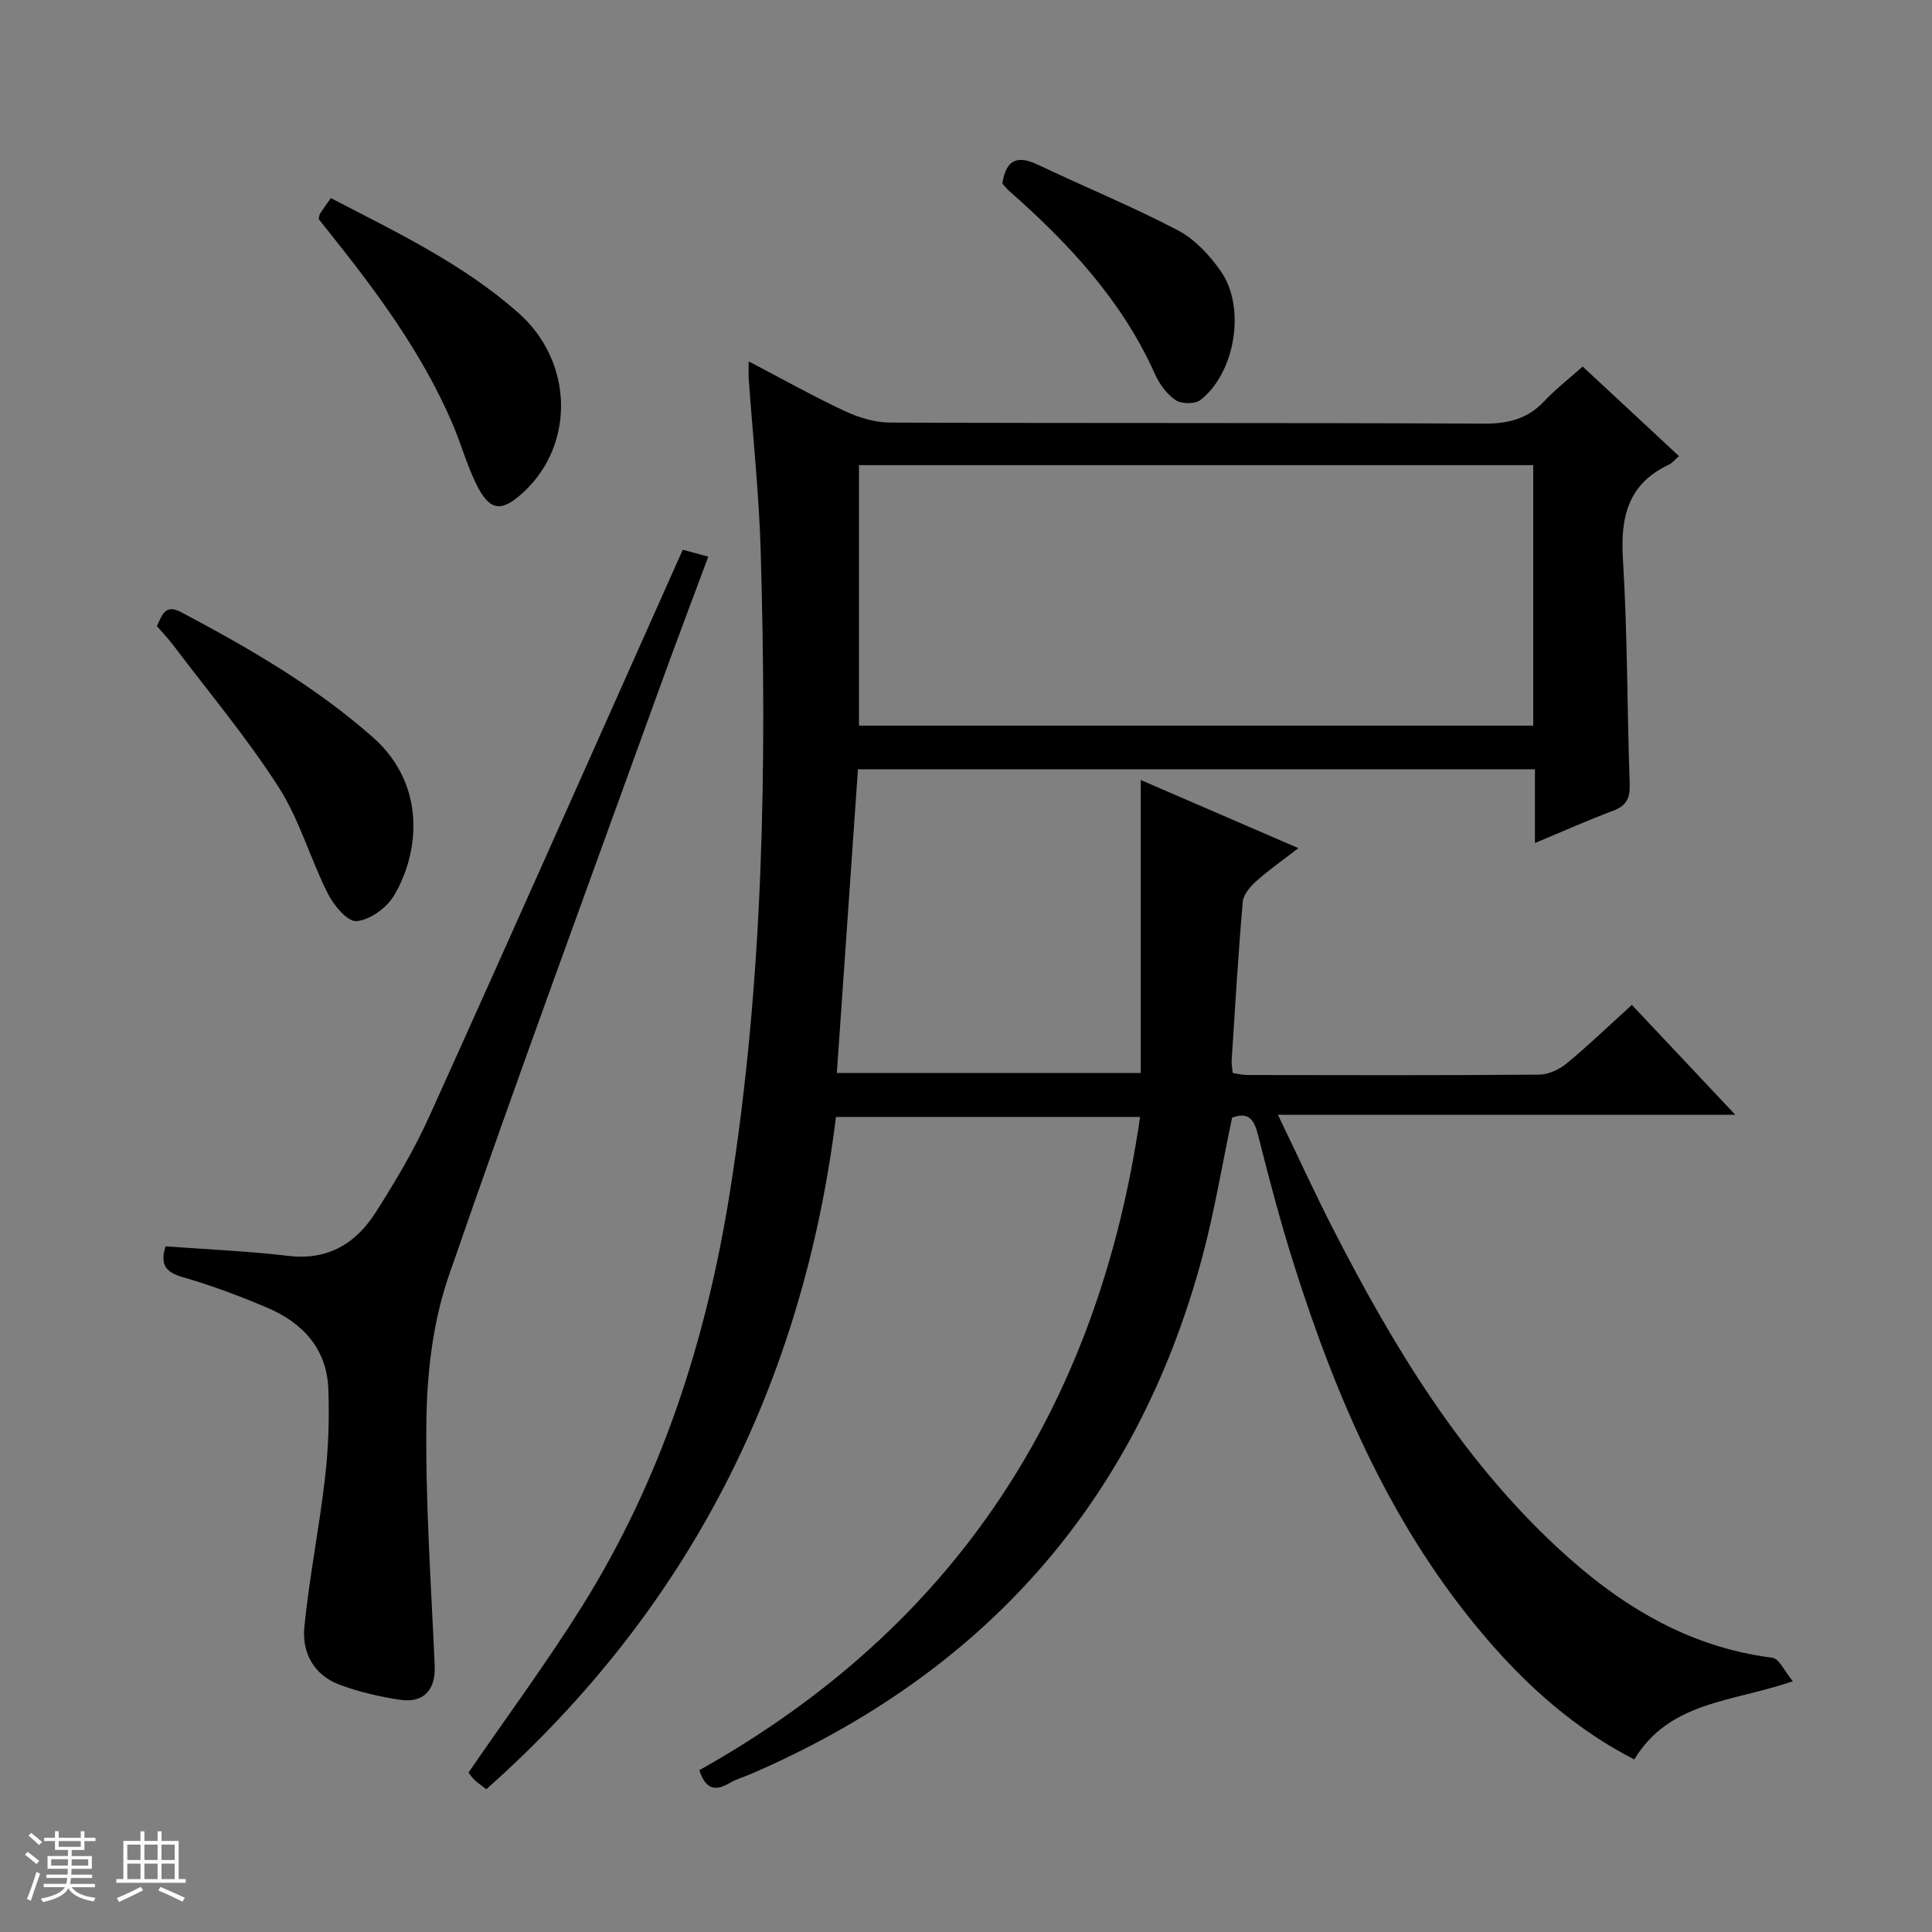
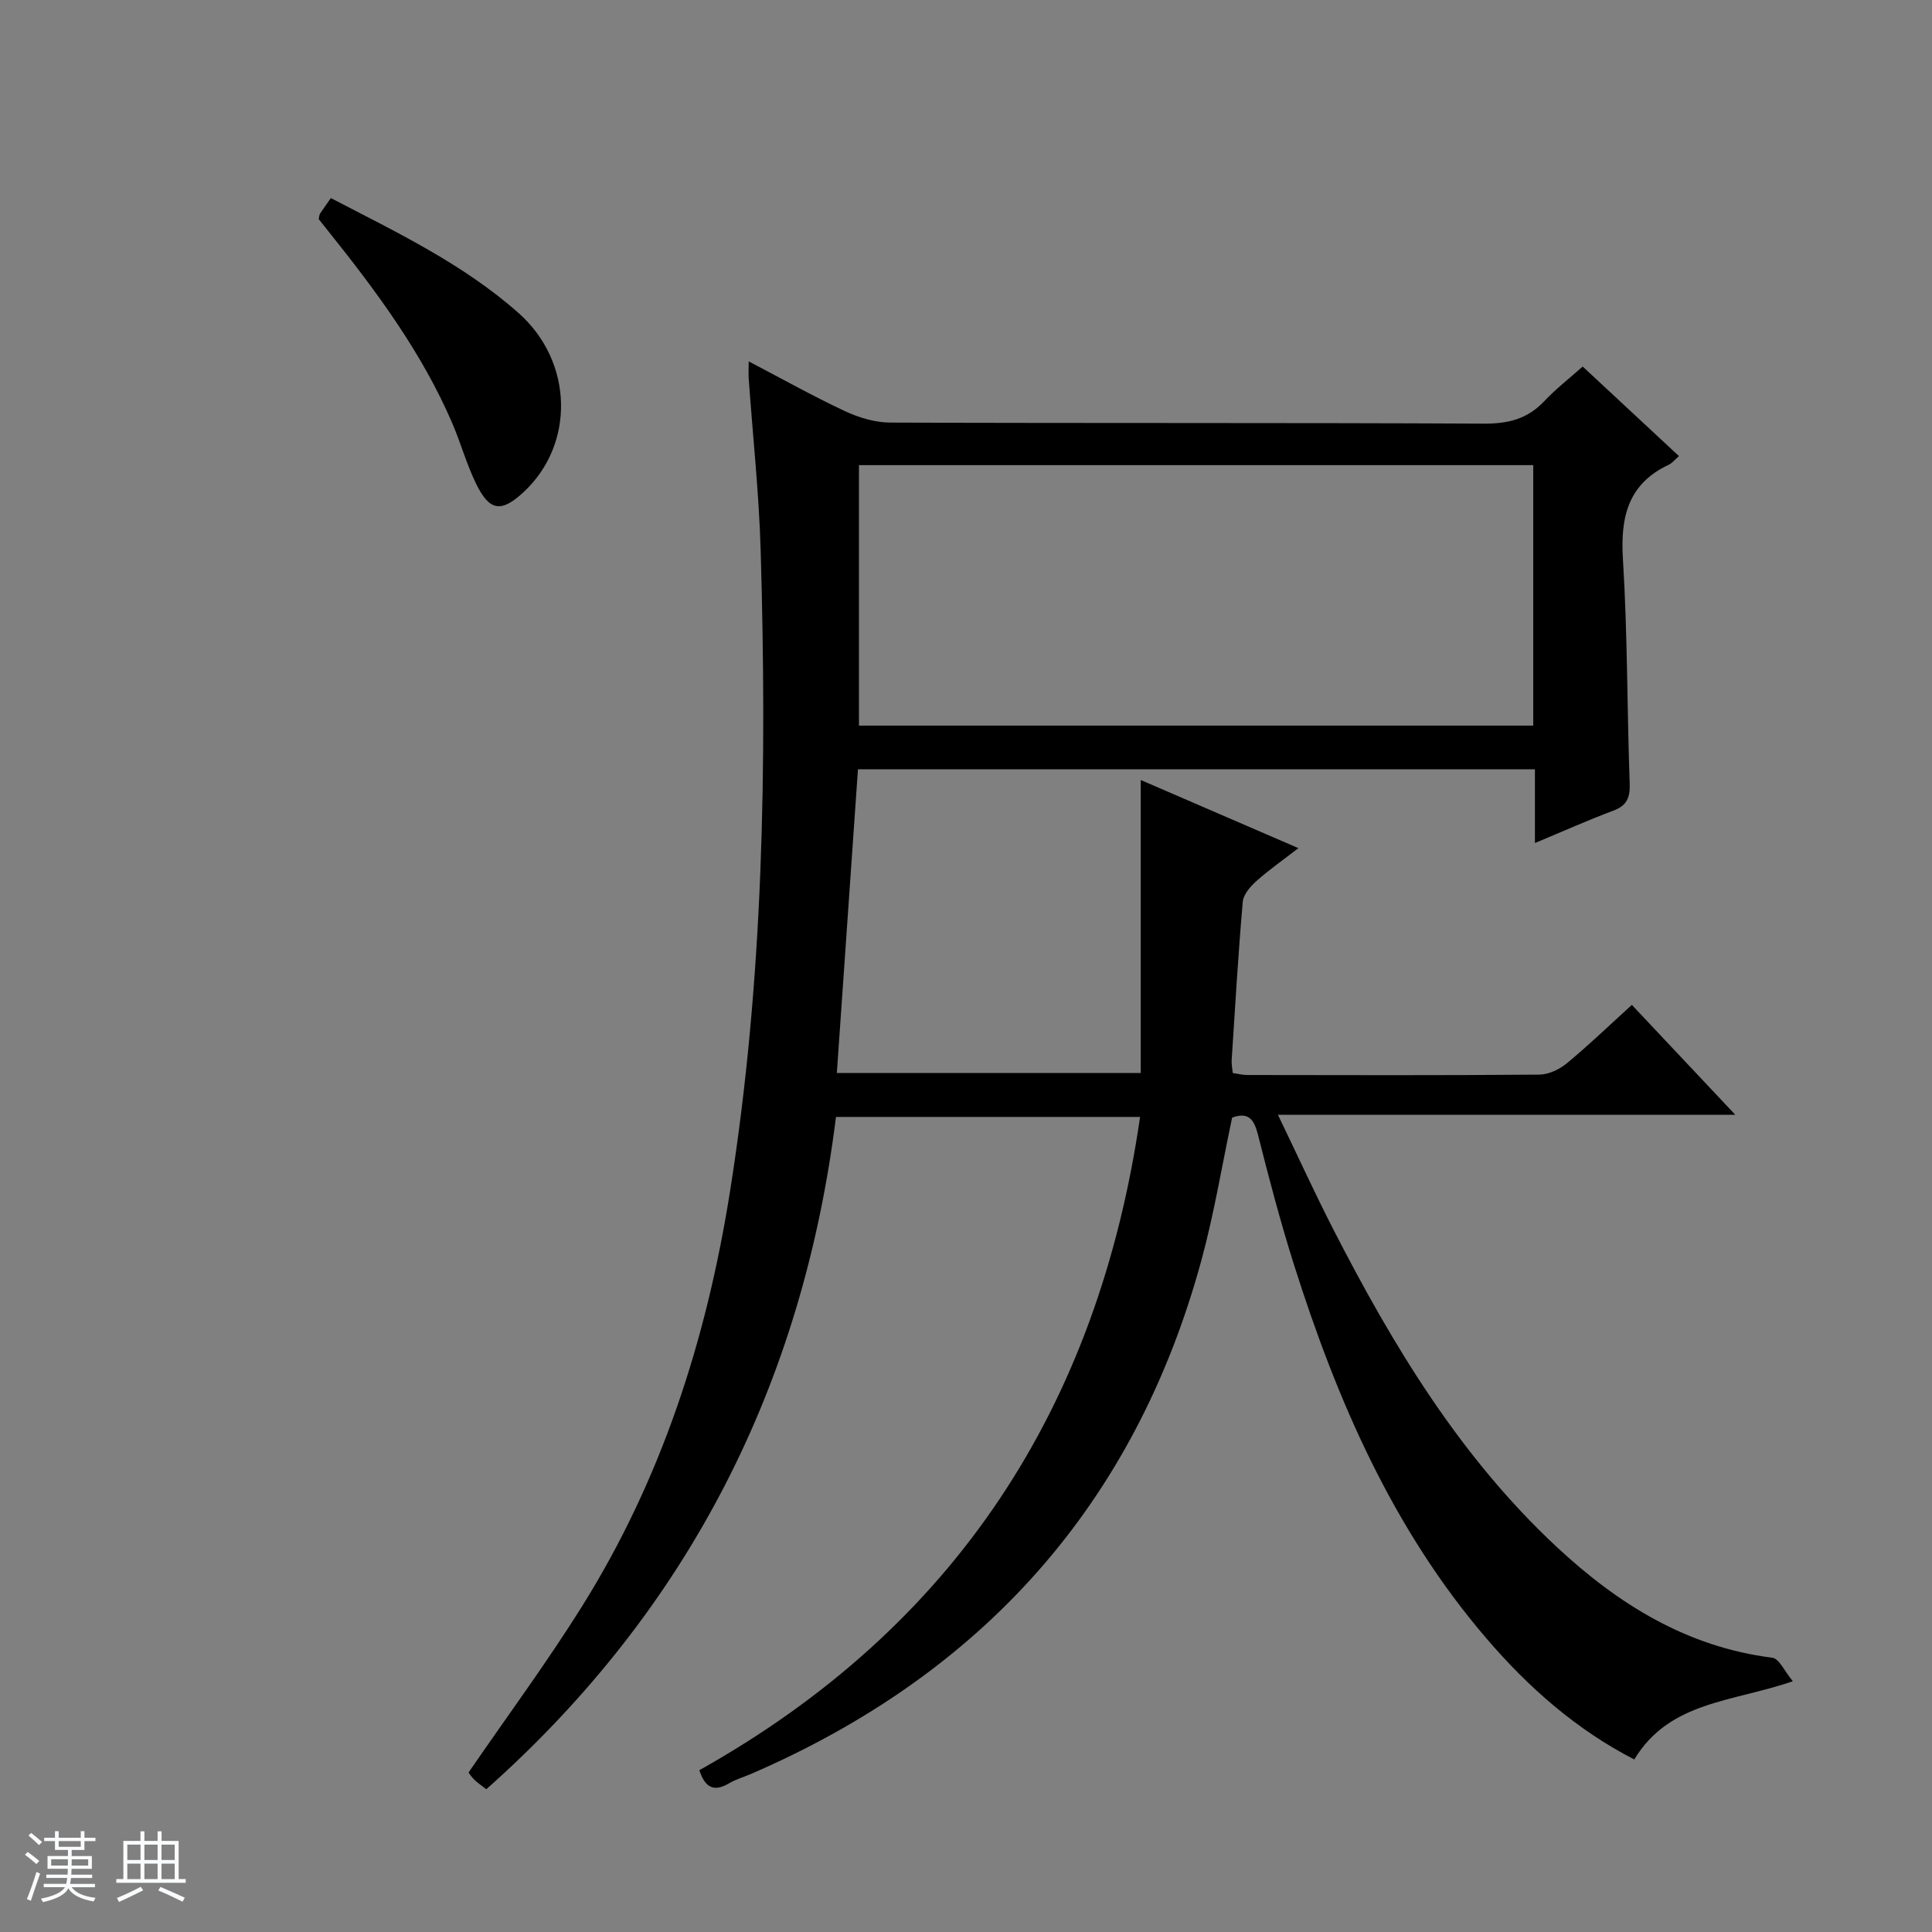
<svg xmlns="http://www.w3.org/2000/svg" enable-background="new 0 0 400 400" viewBox="0 0 400 400">
  <rect x="0" y="0" width="400" height="400" fill="#808080" stroke="none" />
  <path d="m5.17 384 .56-.58c.85.61 1.65 1.24 2.4 1.87l-.59.64c-.84-.73-1.63-1.38-2.37-1.93m1.22 9.53-.82-.34c.71-1.76 1.37-3.64 1.98-5.63.24.13.5.25.76.36-.6 1.67-1.24 3.54-1.92 5.61m-.5-13.5.57-.54c.56.44 1.31 1.06 2.26 1.87l-.64.64c-.68-.66-1.41-1.32-2.19-1.97m3.25.46h2.24v-1.36h.77v1.36h4.57v-1.36h.76v1.36h2.28v.69h-2.28v1.84h-2.64v1.26h4.18v2.64h-4.21c0 .45-.02.86-.05 1.21h4.32v.69h-4.38c-.04.34-.1.75-.19 1.22h5.15v.69h-4.82c.87 1.19 2.51 1.92 4.93 2.19-.17.31-.3.57-.37.76-2.77-.49-4.52-1.41-5.26-2.76-.56 1.26-2.3 2.23-5.24 2.9-.12-.24-.26-.48-.43-.72 2.73-.55 4.38-1.34 4.96-2.38h-4.38v-.69h4.65c.1-.38.17-.79.21-1.22h-4.32v-.69h4.4c.03-.34.05-.75.05-1.21h-4.2v-2.64h4.23v-1.26h-2.69v-1.84h-2.24zm1.46 4.46v1.29h3.45c.01-.4.02-.57.01-.53v-.32-.45h-3.46zm1.55-2.59h4.57v-1.19h-4.57zm6.11 2.59h-3.42v.77c-.01.19-.01.37-.02.53h3.44z" fill="#fafbfc" />
  <path d="m32.63 379.16h.82v1.98h3.54v7.89h1.46v.78h-14.37v-.78h1.46v-7.89h3.54v-1.98h.82v1.98h2.73zm-3.49 11.48.5.73c-1.61.82-3.28 1.63-5 2.41-.13-.27-.28-.55-.44-.82 1.75-.72 3.4-1.49 4.94-2.32m-2.78-5.55h2.73v-3.18h-2.73zm0 3.95h2.73v-3.2h-2.73zm3.54-3.95h2.73v-3.18h-2.73zm0 3.95h2.73v-3.2h-2.73zm7.89 4.68c-1.84-.92-3.51-1.7-5.02-2.32l.45-.73c1.89.8 3.57 1.55 5.04 2.23zm-1.62-11.81h-2.73v3.18h2.73zm-2.73 7.13h2.73v-3.2h-2.73v3.19z" fill="#fafbfc" />
  <g fill="#000001">
    <path d="m155.01 74.82c6.95 3.63 13.31 7.21 19.9 10.29 2.89 1.35 6.25 2.37 9.39 2.38 41 .16 81.99.01 122.99.22 5.02.02 8.99-.99 12.44-4.66 2.38-2.52 5.15-4.67 7.95-7.16 6.66 6.2 13.23 12.31 19.93 18.54-.84.73-1.38 1.44-2.1 1.78-8.46 3.98-10.04 10.83-9.5 19.57.96 15.44.85 30.95 1.4 46.42.1 2.93-.56 4.58-3.4 5.64-5.23 1.96-10.34 4.25-16.22 6.7 0-5.52 0-10.28 0-15.27-46.95 0-93.39 0-140.16 0-1.44 20.79-2.89 41.61-4.37 62.88h62.92c0-19.93 0-39.83 0-60.66 10.95 4.73 21.43 9.26 32.64 14.11-3.29 2.54-6.13 4.52-8.69 6.81-1.25 1.12-2.7 2.77-2.83 4.29-.95 10.93-1.59 21.89-2.3 32.85-.05.8.14 1.62.23 2.61 1.06.15 2.02.41 2.99.41 20.17.03 40.33.09 60.49-.08 1.92-.02 4.15-1.08 5.68-2.34 4.48-3.7 8.67-7.74 13.47-12.1 7.04 7.48 13.92 14.78 21.41 22.75-31.75 0-62.64 0-94.69 0 4.07 8.44 7.61 16.2 11.49 23.77 12.36 24.09 26.27 47.14 46.32 65.79 12.64 11.76 26.86 20.63 44.53 22.85 1.45.18 2.58 2.87 4.27 4.87-12.53 4.34-25.54 4.11-32.83 16.2-11.94-6.14-21.86-14.86-30.54-24.98-19.44-22.63-31.03-49.39-39.92-77.47-2.8-8.85-5.17-17.85-7.44-26.86-.81-3.21-1.97-4.82-5.36-3.58-2.1 9.87-3.72 19.86-6.37 29.57-13.78 50.52-45.35 85.59-93.21 106.3-1.53.66-3.16 1.12-4.58 1.96-3.06 1.81-4.95.98-6.15-2.72 52.91-29.64 82.55-75.15 91.25-135.25-21.08 0-41.69 0-62.96 0-6.86 55.15-30.37 101.86-72.39 139.19-.94-.73-1.74-1.26-2.43-1.91-.59-.56-1.04-1.26-1.26-1.54 7.96-11.6 16.18-22.71 23.49-34.39 16.44-26.29 25.74-55.09 30.62-85.73 7.02-44.12 7.67-88.43 6.38-132.87-.35-11.95-1.65-23.87-2.49-35.81-.05-.92.01-1.87.01-3.37zm162.43 75.41c0-18.23 0-36.1 0-53.93-46.77 0-93.15 0-139.6 0v53.93z" />
-     <path d="m34.27 258.04c8.66.64 17.12.99 25.49 1.98 8.2.97 13.97-2.63 18.05-9.05 4.1-6.43 8.02-13.06 11.15-20 17.1-37.83 33.93-75.79 50.86-113.7.47-1.05.93-2.09 1.54-3.45 1.67.45 3.2.86 5.28 1.43-3.42 9.22-6.82 18.16-10.07 27.15-14.66 40.57-29.6 81.05-43.68 121.83-3.19 9.24-4.44 19.52-4.6 29.36-.26 17.09.97 34.21 1.71 51.32.21 4.91-2.23 7.76-7.19 7.01-4.24-.64-8.5-1.63-12.51-3.12-5.31-1.97-7.81-6.63-7.29-11.9 1.03-10.37 3.1-20.63 4.29-30.99.7-6.05.9-12.22.68-18.31-.31-8.4-5.35-13.78-12.76-16.9-5.65-2.38-11.42-4.57-17.3-6.25-3.44-1.01-4.88-2.41-3.65-6.41z" />
-     <path d="m32.48 129.62c1.11-2.31 1.7-4.64 5.06-2.86 13.98 7.42 27.6 15.26 39.59 25.82 11.62 10.22 9.43 24.74 4.33 33.01-1.53 2.47-4.94 4.91-7.66 5.12-1.87.14-4.7-3.27-5.92-5.69-3.65-7.24-5.87-15.31-10.2-22.06-6.53-10.18-14.36-19.52-21.67-29.2-1.09-1.45-2.35-2.77-3.53-4.14z" />
    <path d="m65.98 45.36c.12-.52.12-.88.29-1.14.63-.97 1.32-1.91 2.23-3.21 13.49 7.02 27.31 13.58 38.83 23.77 11.44 10.12 11.73 27.23 1.06 37.12-4.6 4.26-7.03 3.97-9.82-1.75-1.96-4-3.15-8.37-4.91-12.48-6.3-14.67-15.72-27.34-25.61-39.71-.72-.89-1.43-1.79-2.07-2.6z" />
-     <path d="m207.53 37.99c.81-5.33 3.42-5.76 7.46-3.84 9.59 4.56 19.45 8.6 28.85 13.52 3.5 1.83 6.57 5.14 8.89 8.44 5.27 7.5 3.04 21.05-4.18 26.7-1.12.87-3.93.85-5.15.03-1.82-1.22-3.35-3.32-4.27-5.38-6.83-15.26-17.89-27.1-30.22-37.95-.5-.44-.9-.98-1.38-1.52z" />
+     <path d="m207.53 37.99z" />
  </g>
</svg>